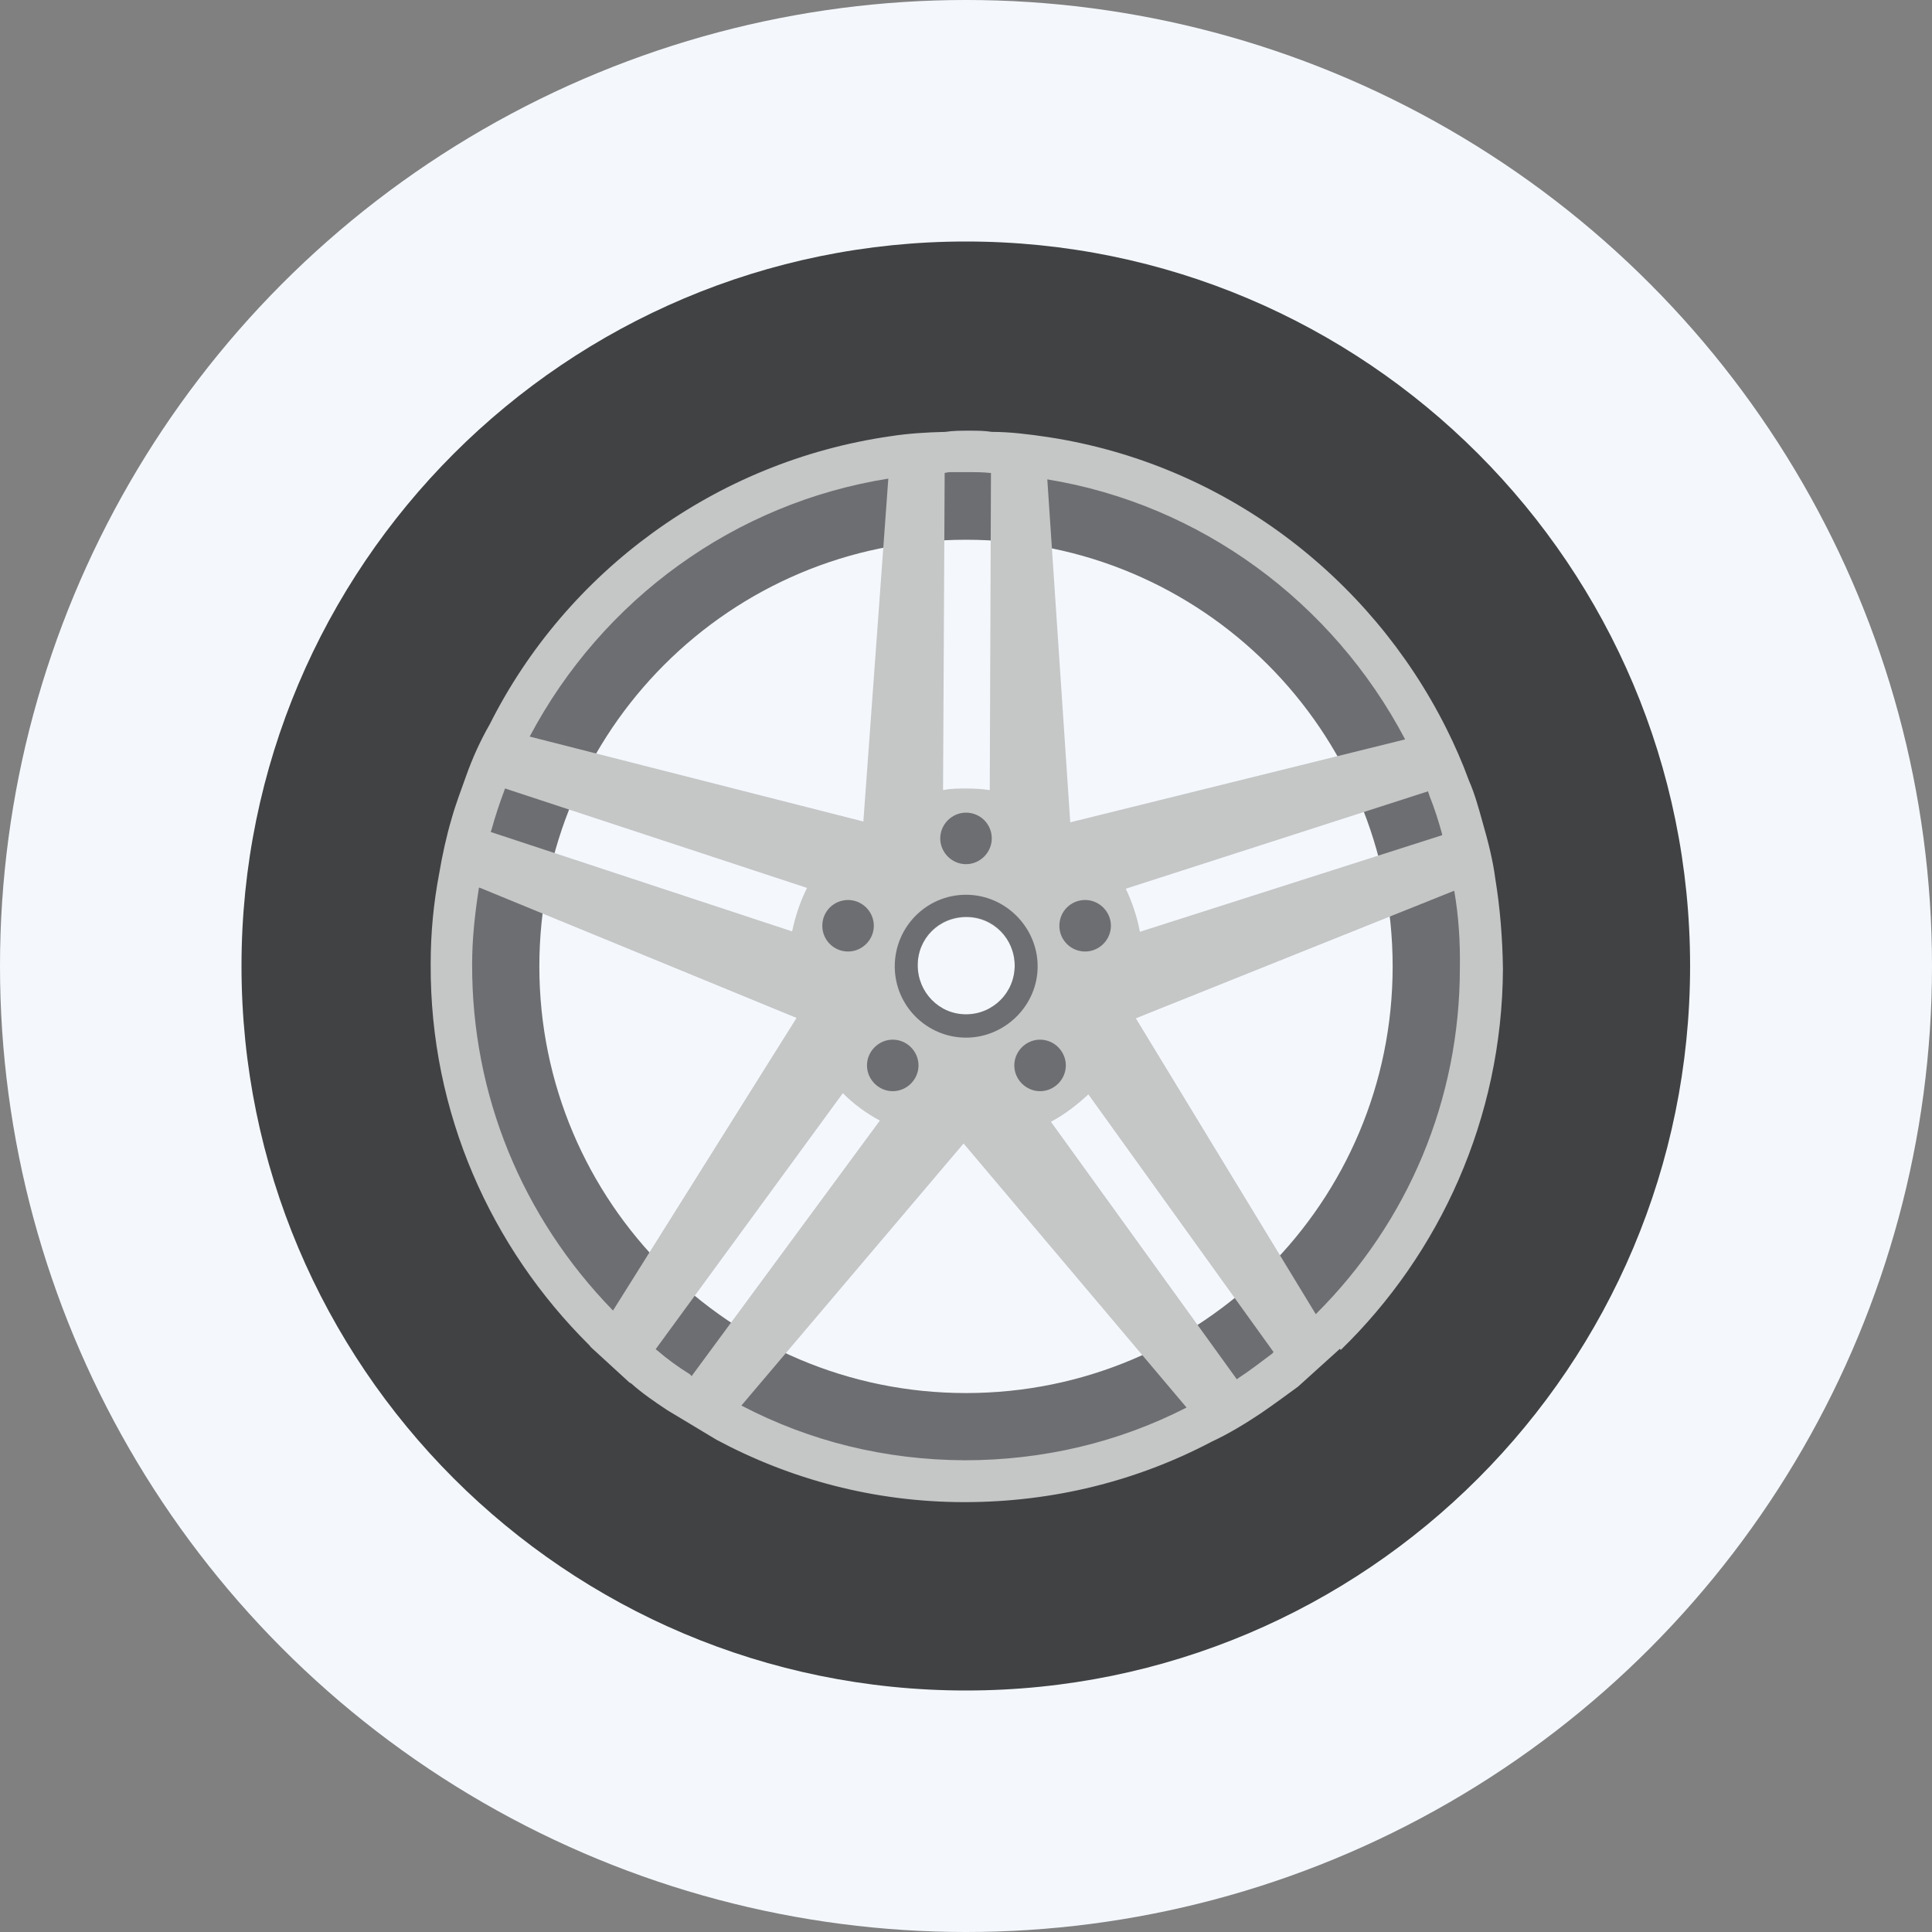
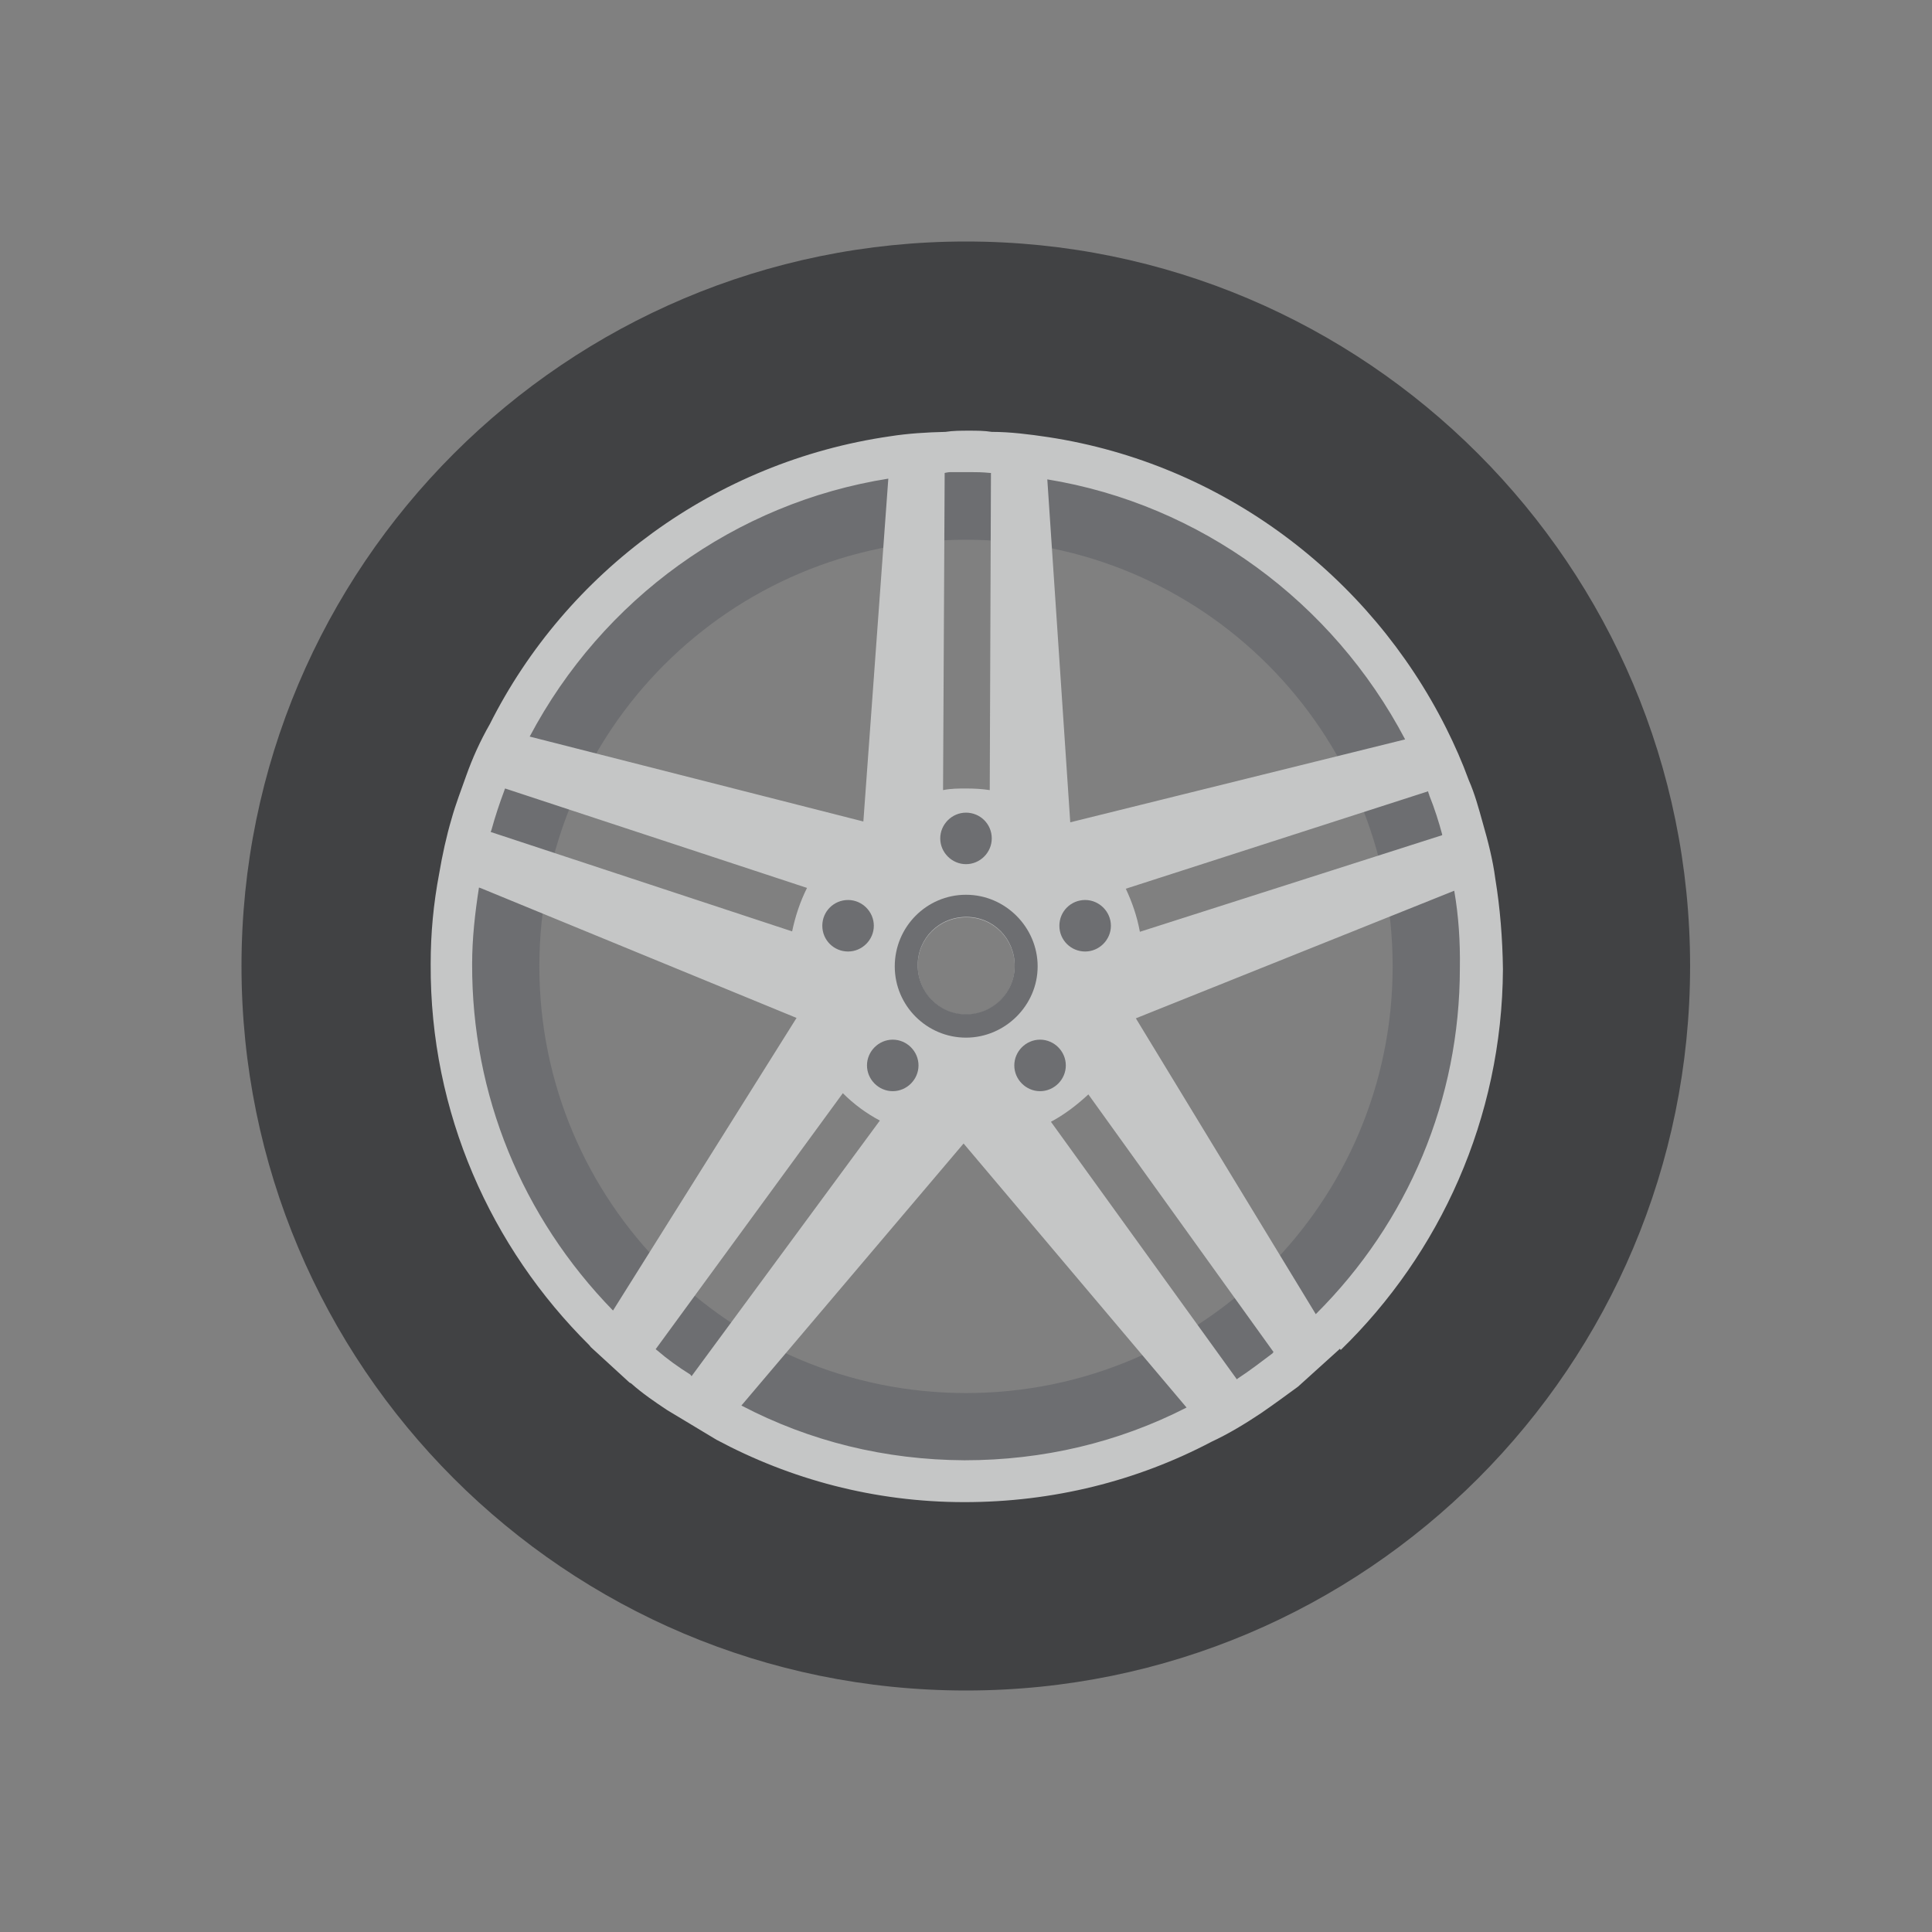
<svg xmlns="http://www.w3.org/2000/svg" viewBox="0 0 48 48" id="Layer_1">
  <rect x="0" y="0" width="48" height="48" fill="#808080" stroke="none" />
  <defs>
    <style>
      .cls-1 {
        fill: #6d6e71;
      }

      .cls-2 {
        fill: #f4f8fd;
      }

      .cls-3 {
        fill: #c5c6c6;
      }

      .cls-4 {
        fill: #414244;
      }
    </style>
  </defs>
-   <circle r="24" cy="24" cx="24" class="cls-2" />
  <g>
    <path d="M37.13,21.81c-.06-.46-.18-.93-.31-1.37-.09-.36-.19-.73-.35-1.07-.15-.45-.35-.88-.56-1.3-1.89-3.79-5.56-6.57-9.89-7.23-.46-.06-.94-.11-1.4-.12-.19-.03-.37-.04-.56-.04-.21,0-.41,0-.59.04-.46,0-.93.04-1.38.11-4.35.63-8.03,3.37-9.93,7.16-.25.42-.43.84-.59,1.29-.12.35-.26.71-.36,1.07-.14.44-.24.9-.31,1.37-.14.74-.2,1.47-.21,2.24-.02,3.7,1.5,7.05,3.94,9.47l.04.04.96.88.04.02c.28.24.58.46.89.66l1.22.74c1.84.98,3.92,1.55,6.17,1.55,2.21,0,4.31-.52,6.15-1.5.42-.19.83-.44,1.22-.7.32-.21.62-.44.92-.66l1.05-.94c2.46-2.39,4.01-5.75,4.02-9.46,0-.76-.06-1.52-.19-2.25ZM24,34.61c-5.86,0-10.6-4.75-10.6-10.6s4.74-10.6,10.6-10.6,10.6,4.74,10.6,10.6-4.74,10.6-10.6,10.6Z" class="cls-1" />
    <path d="M37.2,21.8c-.06-.46-.17-.94-.31-1.39-.09-.36-.19-.73-.35-1.07-.16-.44-.35-.88-.56-1.3-1.91-3.81-5.58-6.6-9.95-7.27-.47-.06-.94-.11-1.4-.13-.19-.02-.37-.03-.56-.03-.21,0-.4,0-.6.03-.47,0-.94.05-1.39.12-4.37.63-8.07,3.39-9.99,7.19-.24.42-.43.85-.6,1.3-.12.35-.25.71-.36,1.07-.13.45-.23.91-.31,1.38-.14.74-.21,1.48-.21,2.25-.02,3.72,1.51,7.09,3.96,9.52l.05.05.96.89.04.02c.28.24.6.46.9.66l1.24.75c1.84.99,3.94,1.55,6.19,1.56,2.22,0,4.33-.53,6.18-1.5.43-.2.85-.45,1.23-.72.32-.21.63-.43.92-.66l1.05-.94c2.47-2.4,4.03-5.78,4.04-9.51,0-.76-.06-1.52-.19-2.25ZM35.51,19.76c.13.32.24.67.32.97t0,.02l-7.51,2.4c-.07-.38-.19-.73-.35-1.07l7.51-2.42s.01.05.03.09ZM34.91,18.37l-8.32,2.06-.57-8.52c3.8.62,7.09,3.04,8.89,6.46ZM24.01,22.79c.67,0,1.2.54,1.2,1.21,0,.67-.54,1.21-1.21,1.21-.67,0-1.2-.55-1.2-1.22s.53-1.2,1.21-1.2ZM23.47,11.75s.09-.02.13-.02c.12,0,.24,0,.37,0h.17c.11,0,.25,0,.46.02h.02l-.03,7.88c-.19-.03-.39-.04-.58-.04s-.39,0-.58.04l.04-7.88ZM22.07,11.89l-.62,8.52h0s0,0,0,0l-8.29-2.11c1.81-3.42,5.11-5.81,8.92-6.41ZM12.21,20.62c.09-.33.2-.66.32-.98,0,0,.01-.04.02-.05l7.5,2.47c-.17.34-.29.7-.37,1.08l-7.49-2.47s.01-.03.02-.05ZM15.23,32.56c-2.26-2.32-3.51-5.36-3.5-8.61,0-.63.07-1.26.17-1.9l.08.03,7.81,3.21-4.56,7.27ZM17.18,34.19l-.03-.04c-.29-.18-.58-.39-.81-.59l-.05-.04,4.65-6.36c.27.27.58.5.92.68l-4.67,6.34ZM23.96,36.28c-1.97-.01-3.84-.47-5.54-1.36l5.52-6.51,5.54,6.56c-1.7.87-3.57,1.31-5.52,1.31ZM31.62,33.62c-.28.21-.55.42-.87.63,0,0-.01.01-.02.02l-4.62-6.4c.34-.18.65-.42.93-.68l4.6,6.4s0,.01-.02.02ZM32.69,32.65l-4.47-7.35,7.91-3.17c.11.63.15,1.28.14,1.92,0,3.26-1.28,6.31-3.58,8.6Z" class="cls-3" />
    <path d="M24.64,20.83c0,.35-.29.64-.64.64s-.64-.29-.64-.64.29-.64.64-.64.64.28.64.64Z" class="cls-1" />
    <path d="M21.71,23c0,.35-.29.64-.64.64s-.64-.28-.64-.64.29-.64.64-.64.64.29.64.64Z" class="cls-1" />
    <path d="M22.82,26.47c0,.35-.29.64-.64.64s-.64-.29-.64-.64.29-.64.64-.64.64.29.64.64Z" class="cls-1" />
    <path d="M26.48,26.47c0,.35-.29.64-.64.64s-.64-.29-.64-.64.29-.64.64-.64.64.29.64.64Z" class="cls-1" />
    <path d="M27.6,23c0,.35-.29.64-.64.64s-.64-.28-.64-.64.29-.64.64-.64.64.29.64.64Z" class="cls-1" />
    <path d="M24,22.23c-.98,0-1.77.8-1.77,1.78s.8,1.77,1.77,1.77,1.78-.8,1.78-1.77-.8-1.78-1.78-1.78ZM24,25.2c-.67,0-1.2-.55-1.2-1.22s.53-1.2,1.21-1.2c.67,0,1.2.54,1.2,1.21,0,.67-.54,1.21-1.21,1.21Z" class="cls-1" />
    <path d="M24,6C14.06,6,6,14.06,6,24s8.05,18,18,18,17.99-8.06,17.99-18S33.94,6,24,6ZM33.29,33.51l-1.04.94c-.3.22-.6.44-.92.66-.39.26-.8.51-1.23.71-1.84.97-3.93,1.5-6.14,1.5-2.24,0-4.33-.57-6.16-1.55l-1.23-.74c-.3-.2-.61-.41-.89-.66l-.04-.02-.96-.88-.04-.05c-2.44-2.42-3.96-5.77-3.94-9.47,0-.77.07-1.5.21-2.24.08-.47.18-.93.31-1.37.1-.36.24-.72.36-1.06.16-.45.35-.87.59-1.29,1.9-3.78,5.59-6.52,9.94-7.15.44-.07.92-.1,1.38-.11.19-.03.38-.03.59-.03.19,0,.37,0,.56.03.46,0,.93.06,1.4.13,4.34.66,7.99,3.44,9.89,7.23.21.42.4.85.56,1.29.15.34.25.71.35,1.07.13.45.25.92.31,1.38.12.73.18,1.49.19,2.25-.02,3.71-1.57,7.07-4.03,9.46Z" class="cls-4" />
  </g>
</svg>